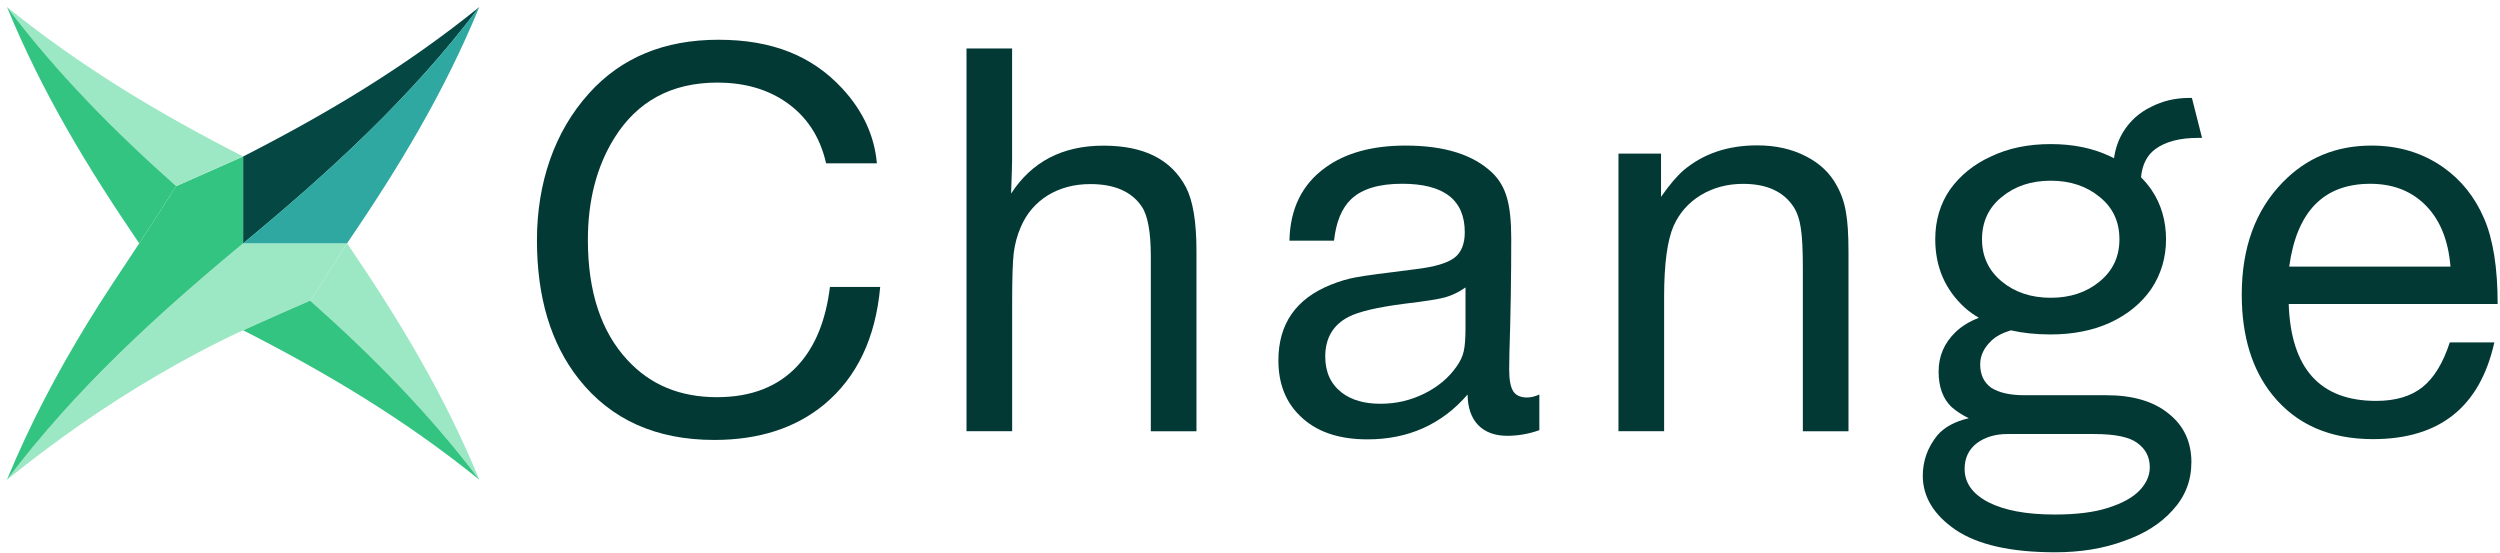
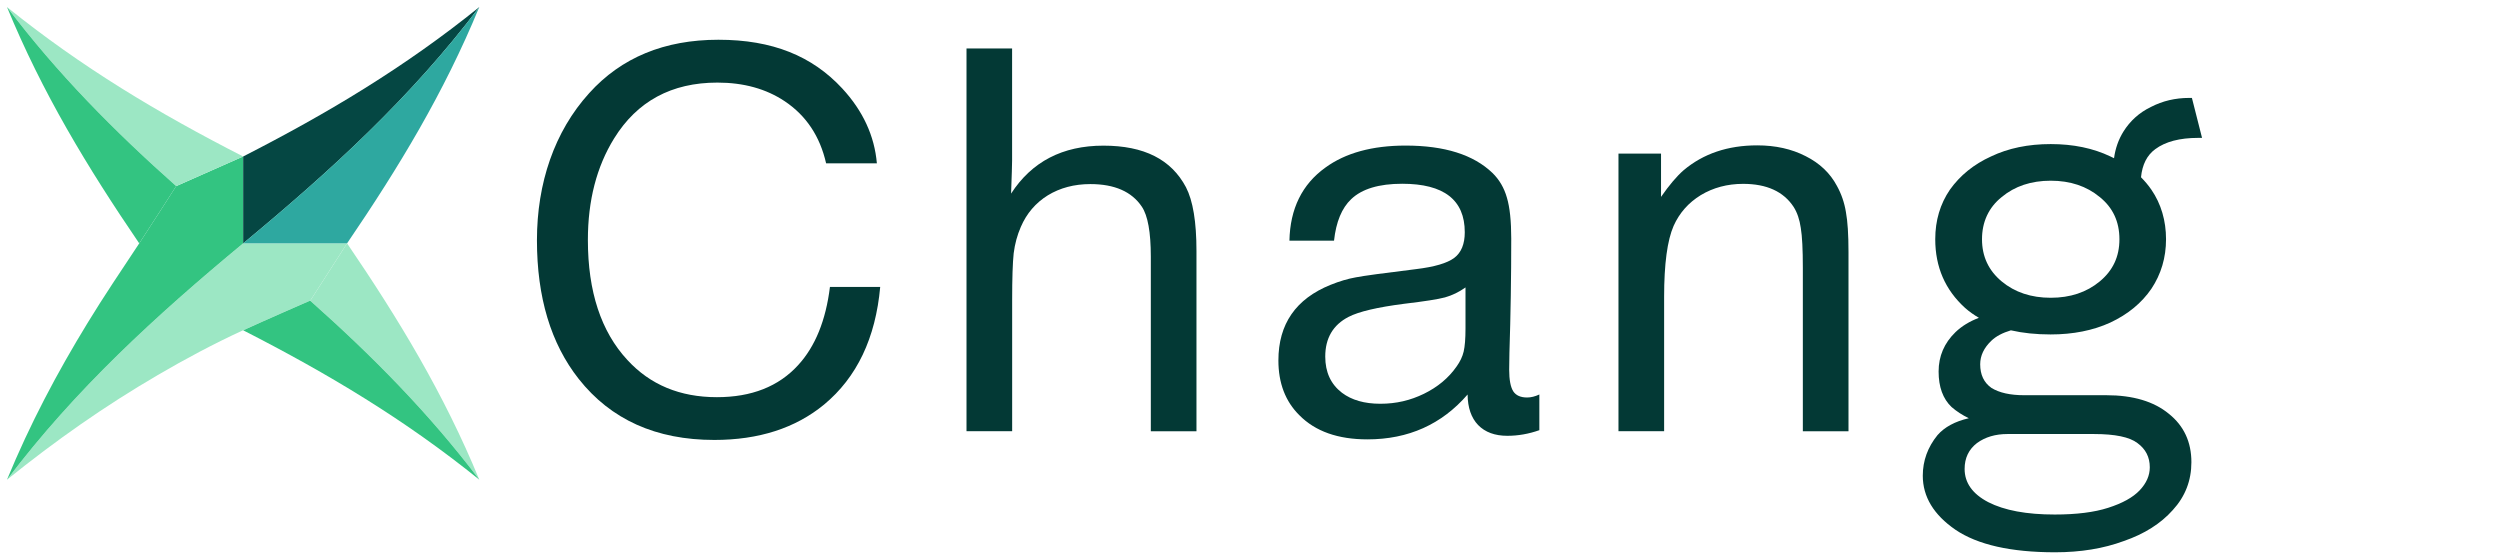
<svg xmlns="http://www.w3.org/2000/svg" width="131" height="29" viewBox="0 0 131 29" fill="none">
  <path d="M8.25 19.664C5.506 21.263 2.932 23.069 0.366 25.137C3.944 20.402 8.161 16.546 12.742 12.752H18.186L16.263 15.746C16.263 15.746 13.925 16.761 12.742 17.304C11.174 18.024 9.693 18.821 8.25 19.662" fill="#9CE7C4" />
  <path d="M18.186 12.752L16.263 15.746L16.249 15.751C19.479 18.619 22.471 21.637 25.115 25.135C23.265 20.642 20.914 16.757 18.186 12.75L18.186 12.752Z" fill="#9CE7C4" />
  <path d="M0.366 25.137C1.573 22.21 2.99 19.538 4.588 16.924C5.441 15.527 6.364 14.159 7.296 12.752C7.788 12.008 9.23 9.753 9.23 9.753L12.739 8.2V12.752C8.161 16.546 3.944 20.402 0.366 25.137Z" fill="#33C481" />
  <path d="M12.742 12.752L12.742 8.2C17.199 5.922 21.203 3.526 25.117 0.369C21.539 5.105 17.323 8.96 12.742 12.754L12.742 12.752Z" fill="#054743" />
  <path d="M12.742 12.752H18.186C20.914 8.745 23.265 4.859 25.115 0.367C21.537 5.102 17.32 8.958 12.739 12.752L12.742 12.752Z" fill="#2EA8A0" />
  <path d="M12.742 17.307C17.201 19.584 21.205 21.98 25.117 25.137C22.473 21.639 19.481 18.622 16.251 15.753C16.073 15.831 13.877 16.787 12.744 17.307H12.742Z" fill="#33C481" />
  <path d="M9.232 9.753L12.742 8.2C8.282 5.922 4.279 3.526 0.366 0.369C3.01 3.867 6.002 6.885 9.232 9.753Z" fill="#9CE7C4" />
  <path d="M9.232 9.753C6.002 6.885 3.01 3.867 0.366 0.369C2.216 4.862 4.567 8.747 7.296 12.754C7.788 12.01 9.23 9.755 9.23 9.755L9.232 9.753Z" fill="#33C481" />
  <path d="M46.123 15.033C45.881 17.72 44.9 19.774 43.181 21.2C41.677 22.436 39.758 23.053 37.431 23.053C34.376 23.053 32.009 21.988 30.325 19.856C28.864 18.002 28.136 15.581 28.136 12.588C28.136 9.596 29.049 6.892 30.876 4.878C32.559 3.014 34.816 2.083 37.646 2.083C40.476 2.083 42.558 2.934 44.134 4.635C45.218 5.809 45.823 7.117 45.948 8.558H43.288C42.966 7.142 42.245 6.059 41.124 5.308C40.148 4.655 38.97 4.328 37.591 4.328C35.192 4.328 33.385 5.303 32.177 7.257C31.263 8.736 30.805 10.507 30.805 12.576C30.805 15.28 31.496 17.377 32.875 18.863C34.066 20.161 35.63 20.812 37.564 20.812C39.383 20.812 40.801 20.252 41.822 19.133C42.718 18.157 43.273 16.791 43.489 15.035H46.121L46.123 15.033Z" fill="#033935" />
  <path d="M53.034 2.539V8.411C53.034 8.591 53.017 9.166 52.981 10.144C54.065 8.471 55.679 7.632 57.818 7.632C59.957 7.632 61.374 8.358 62.144 9.809C62.512 10.517 62.695 11.63 62.695 13.154V22.598H60.303V13.449C60.303 12.168 60.145 11.295 59.832 10.83C59.304 10.042 58.404 9.646 57.133 9.646C56.292 9.646 55.546 9.844 54.903 10.237C54.268 10.632 53.797 11.182 53.492 11.888C53.304 12.318 53.179 12.779 53.117 13.271C53.064 13.764 53.037 14.582 53.037 15.731V22.596H50.645V2.539H53.037H53.034Z" fill="#033935" />
  <path d="M80.662 20.674V22.541C80.107 22.738 79.546 22.836 78.984 22.836C78.33 22.836 77.82 22.648 77.452 22.27C77.094 21.895 76.909 21.362 76.902 20.672C75.548 22.238 73.799 23.023 71.65 23.023C70.109 23.023 68.922 22.603 68.089 21.76C67.354 21.035 66.988 20.076 66.988 18.886C66.988 16.979 67.902 15.658 69.728 14.923C70.194 14.735 70.634 14.605 71.044 14.533C71.457 14.452 72.508 14.31 74.202 14.102C75.17 13.985 75.836 13.789 76.204 13.512C76.572 13.234 76.754 12.786 76.754 12.168C76.754 10.475 75.661 9.629 73.476 9.629C72.258 9.629 71.367 9.897 70.804 10.434C70.311 10.9 70.011 11.625 69.903 12.611H67.566C67.601 10.937 68.229 9.659 69.448 8.783C70.504 8.013 71.907 7.628 73.654 7.628C75.696 7.628 77.215 8.108 78.208 9.066C78.566 9.416 78.816 9.844 78.961 10.354C79.114 10.865 79.189 11.58 79.189 12.504C79.189 14.492 79.159 16.484 79.094 18.48C79.084 18.855 79.081 19.151 79.081 19.366C79.081 19.904 79.154 20.284 79.296 20.507C79.439 20.722 79.682 20.829 80.022 20.829C80.219 20.829 80.435 20.777 80.667 20.669L80.662 20.674ZM76.794 15.06C76.454 15.303 76.096 15.476 75.718 15.583C75.35 15.681 74.64 15.793 73.581 15.918C72.175 16.099 71.204 16.326 70.666 16.604C69.851 17.024 69.443 17.72 69.443 18.685C69.443 19.501 69.733 20.131 70.316 20.579C70.827 20.965 71.497 21.157 72.33 21.157C73.164 21.157 73.899 20.982 74.615 20.634C75.33 20.284 75.901 19.811 76.321 19.211C76.509 18.951 76.634 18.688 76.697 18.418C76.759 18.15 76.792 17.75 76.792 17.222V15.06H76.794Z" fill="#033935" />
  <path d="M87.038 8.048V10.317C87.468 9.699 87.861 9.234 88.221 8.921C89.252 8.053 90.536 7.617 92.077 7.617C93.035 7.617 93.881 7.805 94.617 8.183C95.35 8.551 95.898 9.069 96.255 9.741C96.488 10.162 96.646 10.62 96.726 11.113C96.816 11.595 96.861 12.291 96.861 13.194V22.598H94.469V14.04C94.469 13.071 94.434 12.373 94.361 11.943C94.299 11.505 94.174 11.137 93.986 10.842C93.458 10.037 92.575 9.634 91.339 9.634C90.516 9.634 89.775 9.832 89.122 10.224C88.477 10.62 88.004 11.155 87.698 11.835C87.368 12.588 87.2 13.827 87.2 15.556V22.596H84.808V8.048H87.038Z" fill="#033935" />
  <path d="M114.864 5.131H114.716C113.988 5.131 113.32 5.288 112.71 5.604C112.099 5.899 111.619 6.332 111.263 6.902C111.008 7.315 110.845 7.778 110.775 8.29C110.713 8.26 110.65 8.228 110.585 8.198C109.679 7.765 108.639 7.55 107.458 7.55C106.277 7.55 105.236 7.765 104.33 8.198C103.424 8.611 102.709 9.191 102.176 9.939C101.665 10.687 101.407 11.553 101.407 12.536C101.407 13.992 101.928 15.19 102.971 16.136C103.191 16.331 103.434 16.501 103.694 16.654C103.204 16.839 102.796 17.089 102.468 17.404C101.878 17.975 101.583 18.663 101.583 19.468C101.583 20.274 101.808 20.895 102.261 21.327C102.531 21.562 102.834 21.755 103.166 21.915C102.446 22.08 101.895 22.376 101.523 22.803C101.012 23.434 100.754 24.142 100.754 24.927C100.754 26.028 101.325 26.974 102.466 27.759C103.627 28.545 105.368 28.94 107.688 28.94C109.024 28.94 110.225 28.743 111.288 28.35C112.369 27.977 113.225 27.434 113.855 26.726C114.504 26.018 114.829 25.183 114.829 24.219C114.829 23.159 114.436 22.313 113.648 21.683C112.862 21.035 111.769 20.709 110.373 20.709H106.064C105.336 20.709 104.765 20.582 104.352 20.327C103.96 20.051 103.762 19.639 103.762 19.088C103.762 18.635 103.96 18.223 104.352 17.85C104.595 17.617 104.938 17.439 105.371 17.309C105.994 17.452 106.687 17.525 107.45 17.525C108.631 17.525 109.672 17.317 110.578 16.904C111.501 16.471 112.219 15.881 112.732 15.133C113.242 14.365 113.5 13.502 113.5 12.536C113.5 11.57 113.245 10.687 112.732 9.939C112.572 9.707 112.389 9.491 112.189 9.289C112.254 8.626 112.502 8.133 112.937 7.815C113.468 7.422 114.216 7.225 115.179 7.225H115.387L114.856 5.131H114.864ZM105.186 22.743H109.729C110.83 22.743 111.589 22.901 112.001 23.216C112.434 23.531 112.649 23.954 112.649 24.485C112.649 24.917 112.472 25.32 112.119 25.693C111.766 26.066 111.213 26.371 110.468 26.609C109.74 26.844 108.806 26.961 107.665 26.961C106.189 26.961 105.031 26.746 104.185 26.313C103.359 25.881 102.946 25.3 102.946 24.572C102.946 24.002 103.161 23.549 103.594 23.216C104.027 22.901 104.558 22.743 105.188 22.743H105.186ZM110.025 14.748C109.337 15.318 108.481 15.603 107.458 15.603C106.434 15.603 105.578 15.318 104.89 14.748C104.202 14.177 103.857 13.439 103.857 12.536C103.857 11.633 104.202 10.875 104.89 10.324C105.578 9.754 106.434 9.469 107.458 9.469C108.481 9.469 109.337 9.754 110.025 10.324C110.713 10.875 111.058 11.613 111.058 12.536C111.058 13.459 110.713 14.177 110.025 14.748Z" fill="#033935" />
-   <path d="M130.702 17.947C129.949 21.325 127.832 23.011 124.347 23.011C122.08 23.011 120.326 22.241 119.08 20.699C118.004 19.366 117.468 17.61 117.468 15.433C117.468 12.979 118.184 11.017 119.618 9.549C120.864 8.268 122.413 7.628 124.267 7.628C125.69 7.628 126.944 8.008 128.027 8.768C128.968 9.431 129.681 10.322 130.164 11.443C130.639 12.536 130.877 14.032 130.877 15.928H119.928C120.043 19.313 121.572 21.007 124.509 21.007C125.52 21.007 126.328 20.769 126.929 20.294C127.537 19.811 128.017 19.026 128.368 17.942H130.705L130.702 17.947ZM128.405 13.972C128.288 12.521 127.815 11.41 126.981 10.64C126.256 9.969 125.33 9.631 124.202 9.631C121.765 9.631 120.351 11.078 119.955 13.97H128.405V13.972Z" fill="#033935" />
</svg>